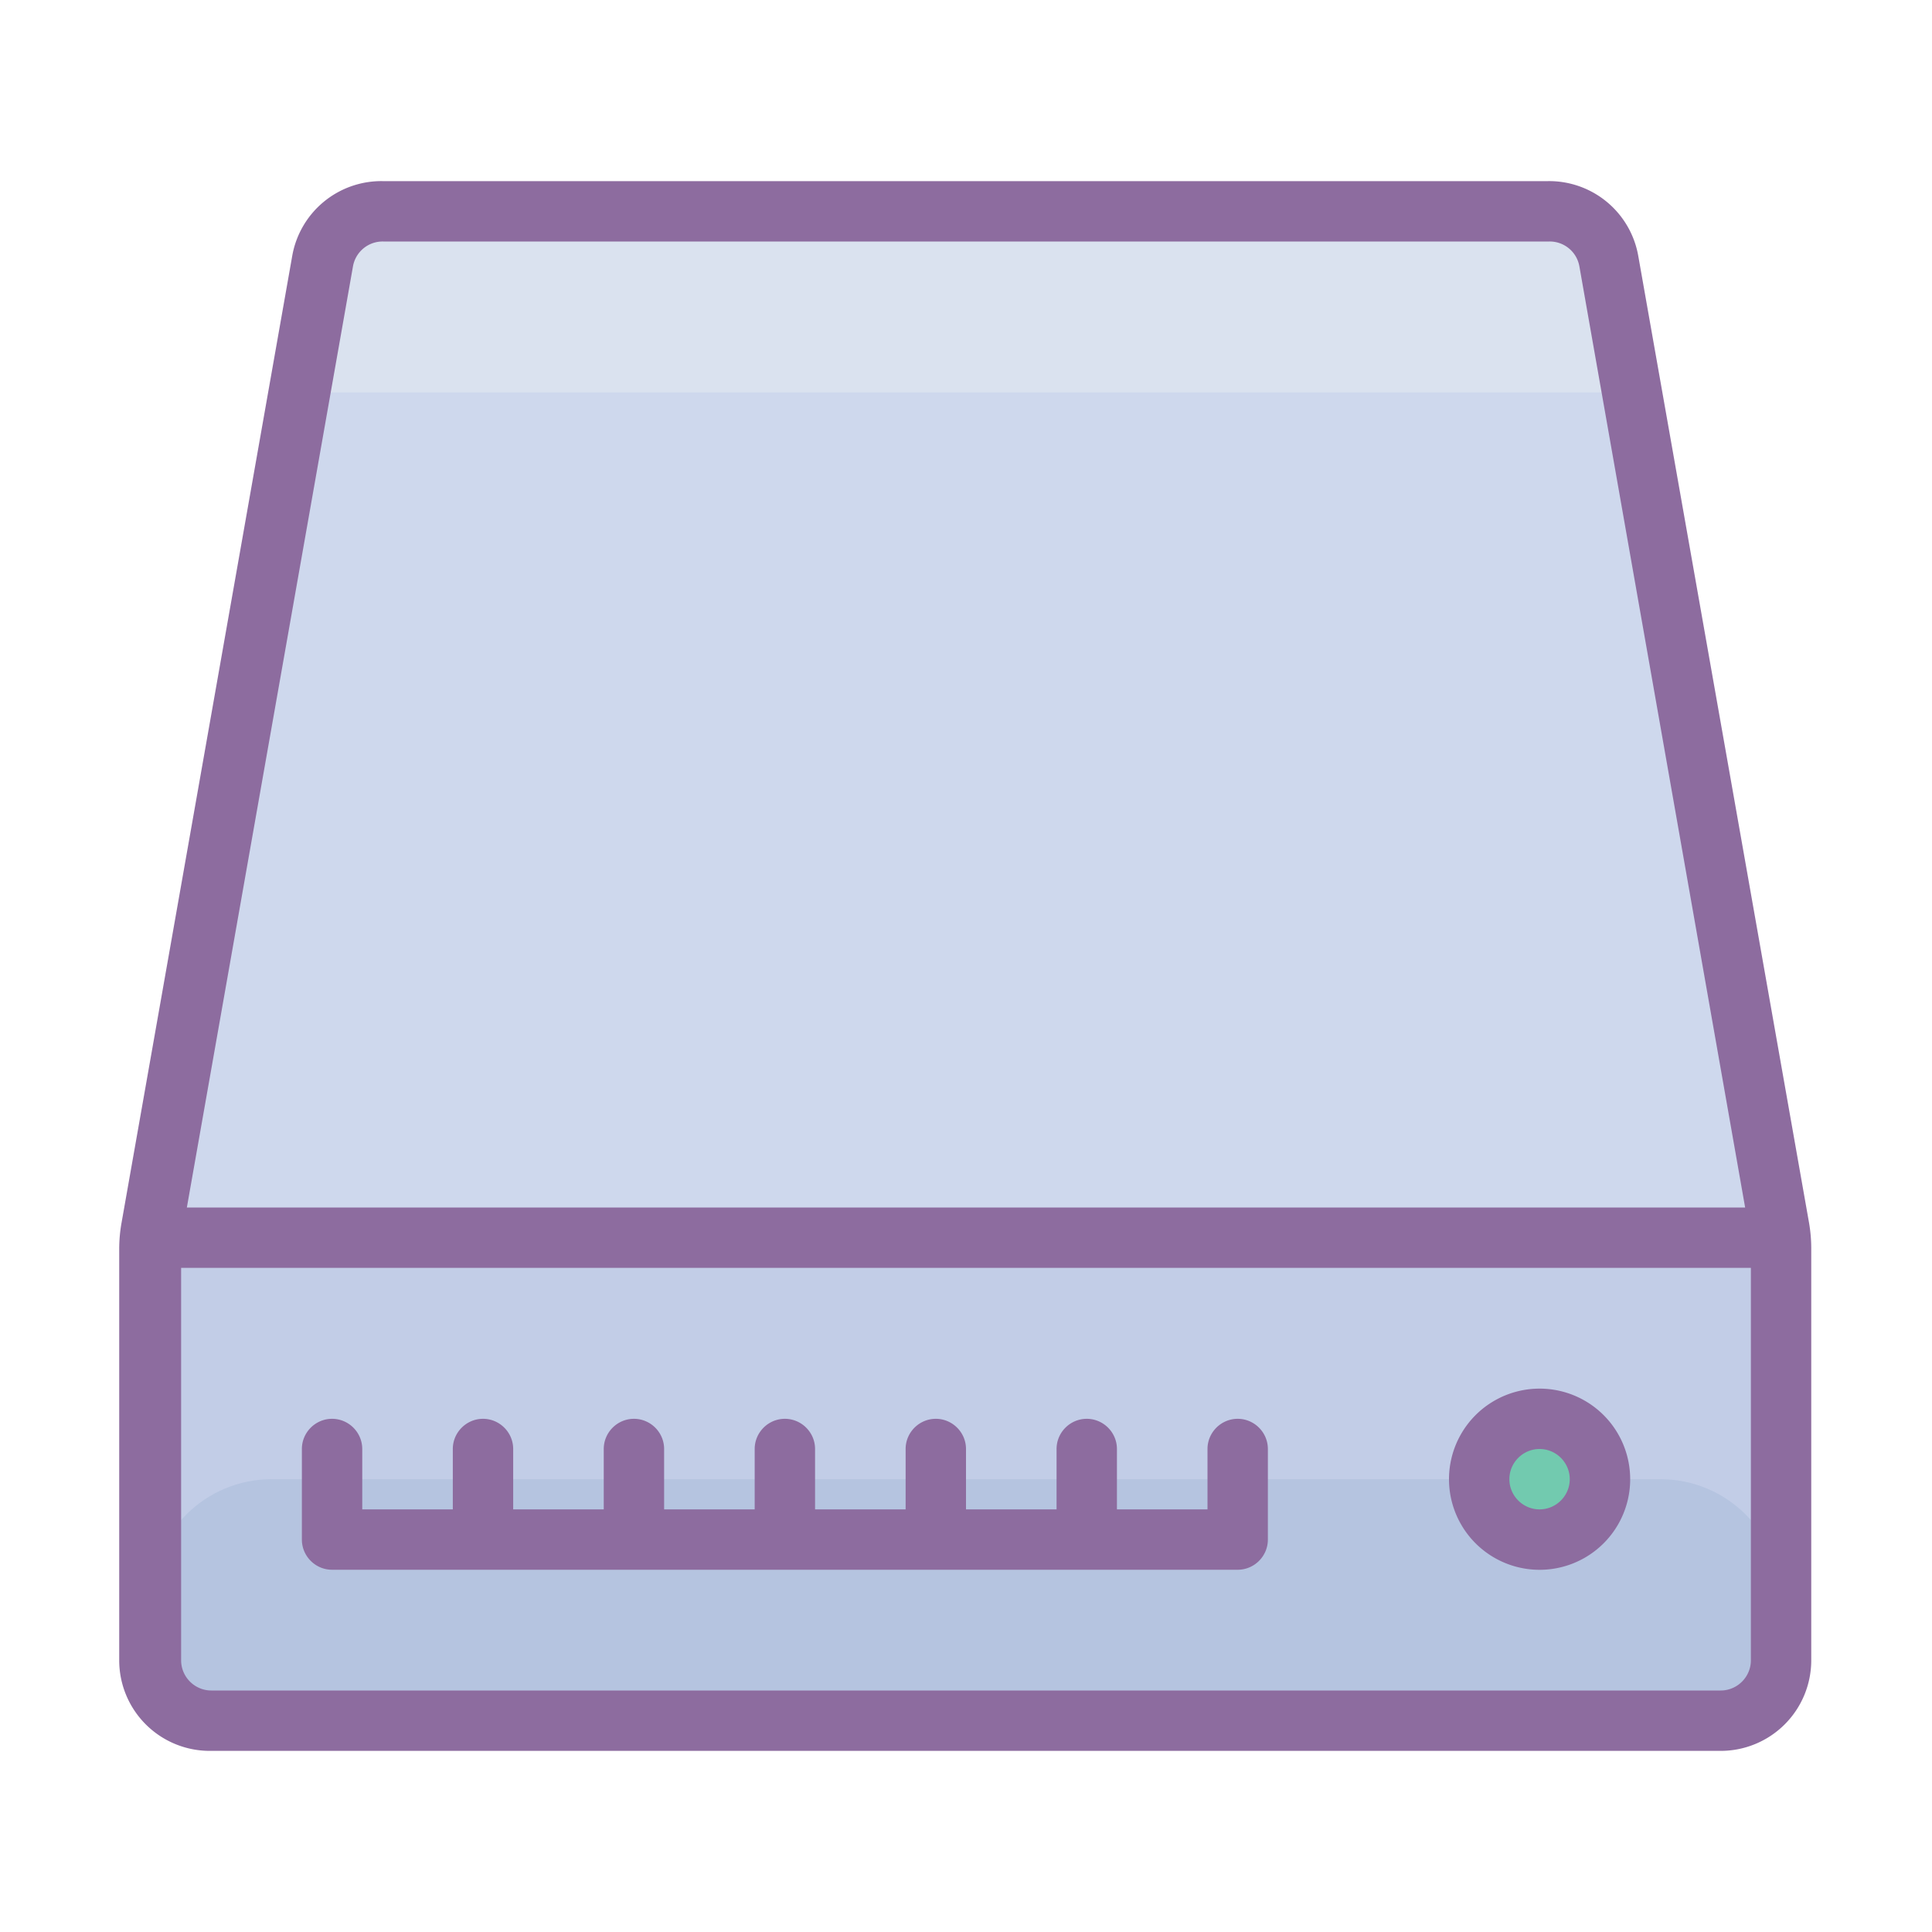
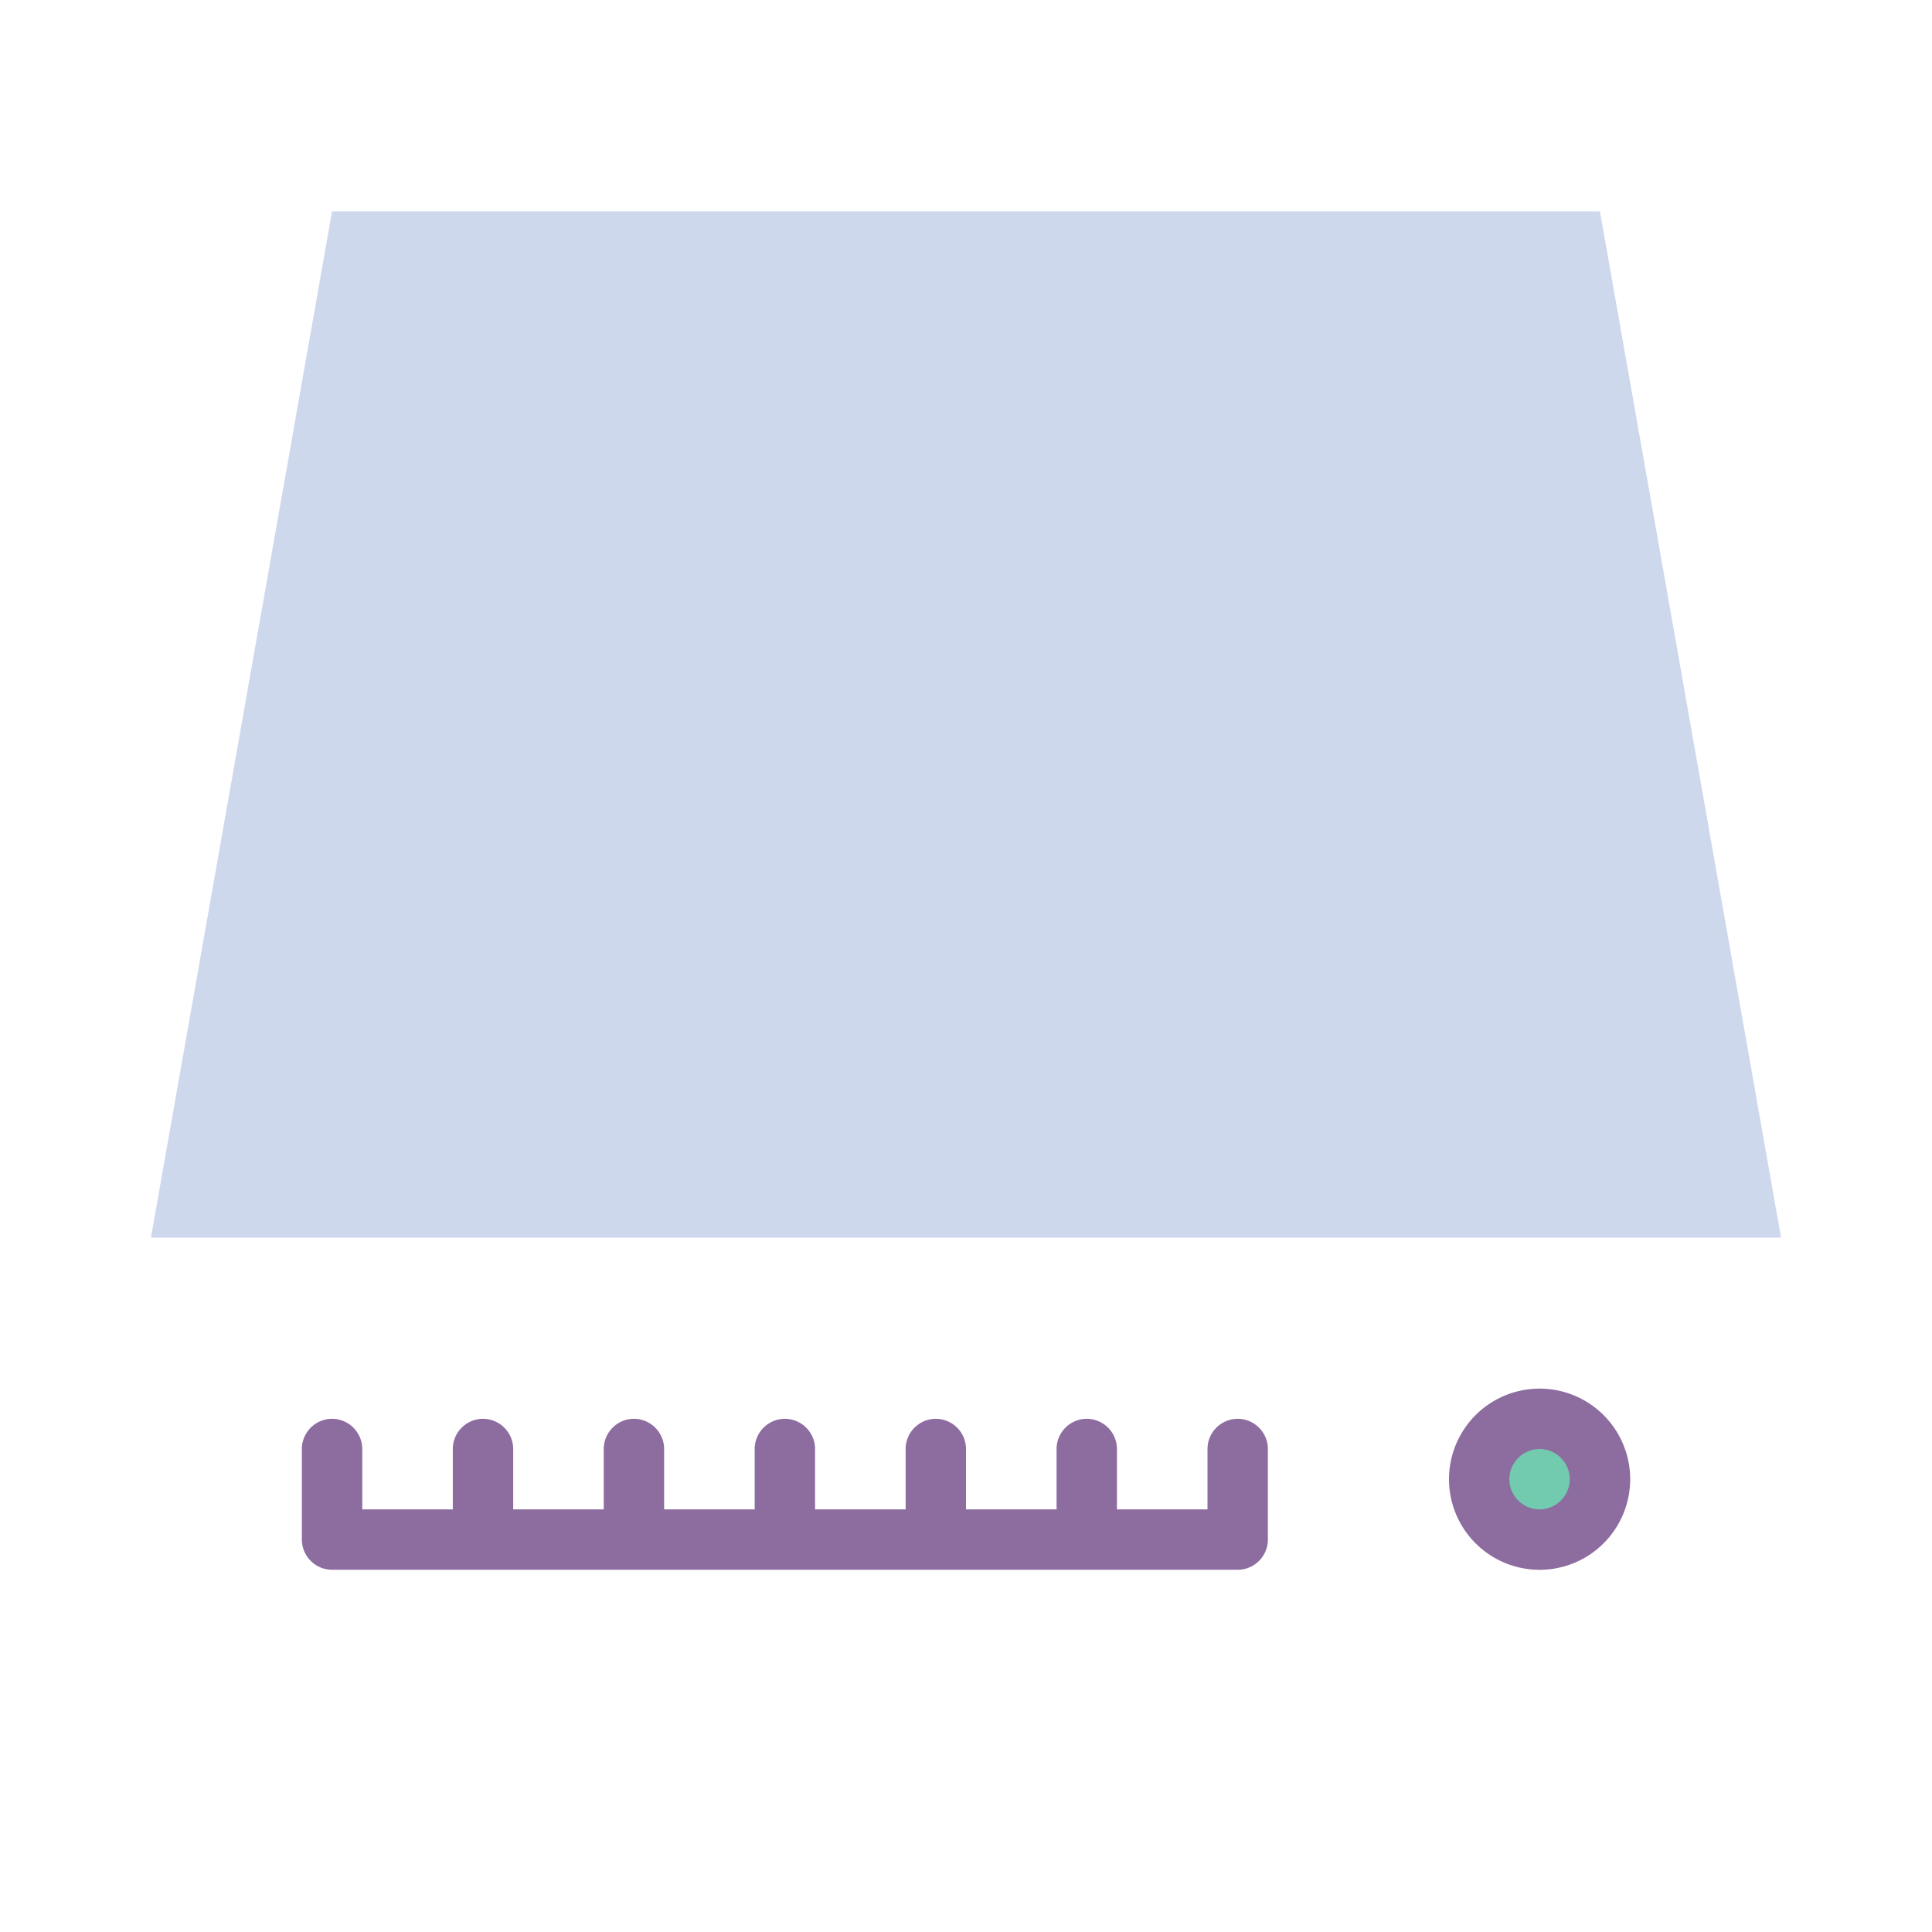
<svg xmlns="http://www.w3.org/2000/svg" viewBox="0 0 64 64">
-   <path d="M5 41h54v16H5z" fill="#c2cde7" />
-   <path d="M9 49h46c2.21 0 4 1.79 4 4v4H5v-4c0-2.21 1.79-4 4-4z" fill="#b5c4e0" />
+   <path d="M5 41v16H5z" fill="#c2cde7" />
  <path d="M59 41H5l6-34h42z" fill="#ced8ed" />
-   <path d="M54.059 13L53 7H11l-1.059 6z" fill="#dae2ef" />
  <path d="M53 49a1.999 1.999 0 1 1-4 0 1.999 1.999 0 1 1 4 0z" fill="#72caaf" />
-   <path d="M59.922 40.48l-5.652-32a2.997 2.997 0 0 0-3-2.48H12.68a2.997 2.997 0 0 0-3 2.48l-5.649 32a4.985 4.985 0 0 0-.082.872V55a3 3 0 0 0 3 3H57a3 3 0 0 0 3-3V41.352c0-.293-.027-.586-.078-.872zM11.692 8.828a.997.997 0 0 1 1-.828H51.32a.997.997 0 0 1 1 .828L57.81 40H6.19zM57 56H7c-.55 0-1-.45-1-1V42h52v13c0 .55-.45 1-1 1z" fill="#8d6c9f" />
  <path d="M41 47c-.55 0-1 .45-1 1v2h-3v-2c0-.55-.45-1-1-1s-1 .45-1 1v2h-3v-2c0-.55-.45-1-1-1s-1 .45-1 1v2h-3v-2c0-.55-.45-1-1-1s-1 .45-1 1v2h-3v-2c0-.55-.45-1-1-1s-1 .45-1 1v2h-3v-2c0-.55-.45-1-1-1s-1 .45-1 1v2h-3v-2c0-.55-.45-1-1-1s-1 .45-1 1v3c0 .55.45 1 1 1h30c.55 0 1-.45 1-1v-3c0-.55-.45-1-1-1zm10-1a3 3 0 1 0 .002 6.002A3 3 0 0 0 51 46zm0 4c-.55 0-1-.45-1-1s.45-1 1-1 1 .45 1 1-.45 1-1 1z" fill="#8d6c9f" />
</svg>